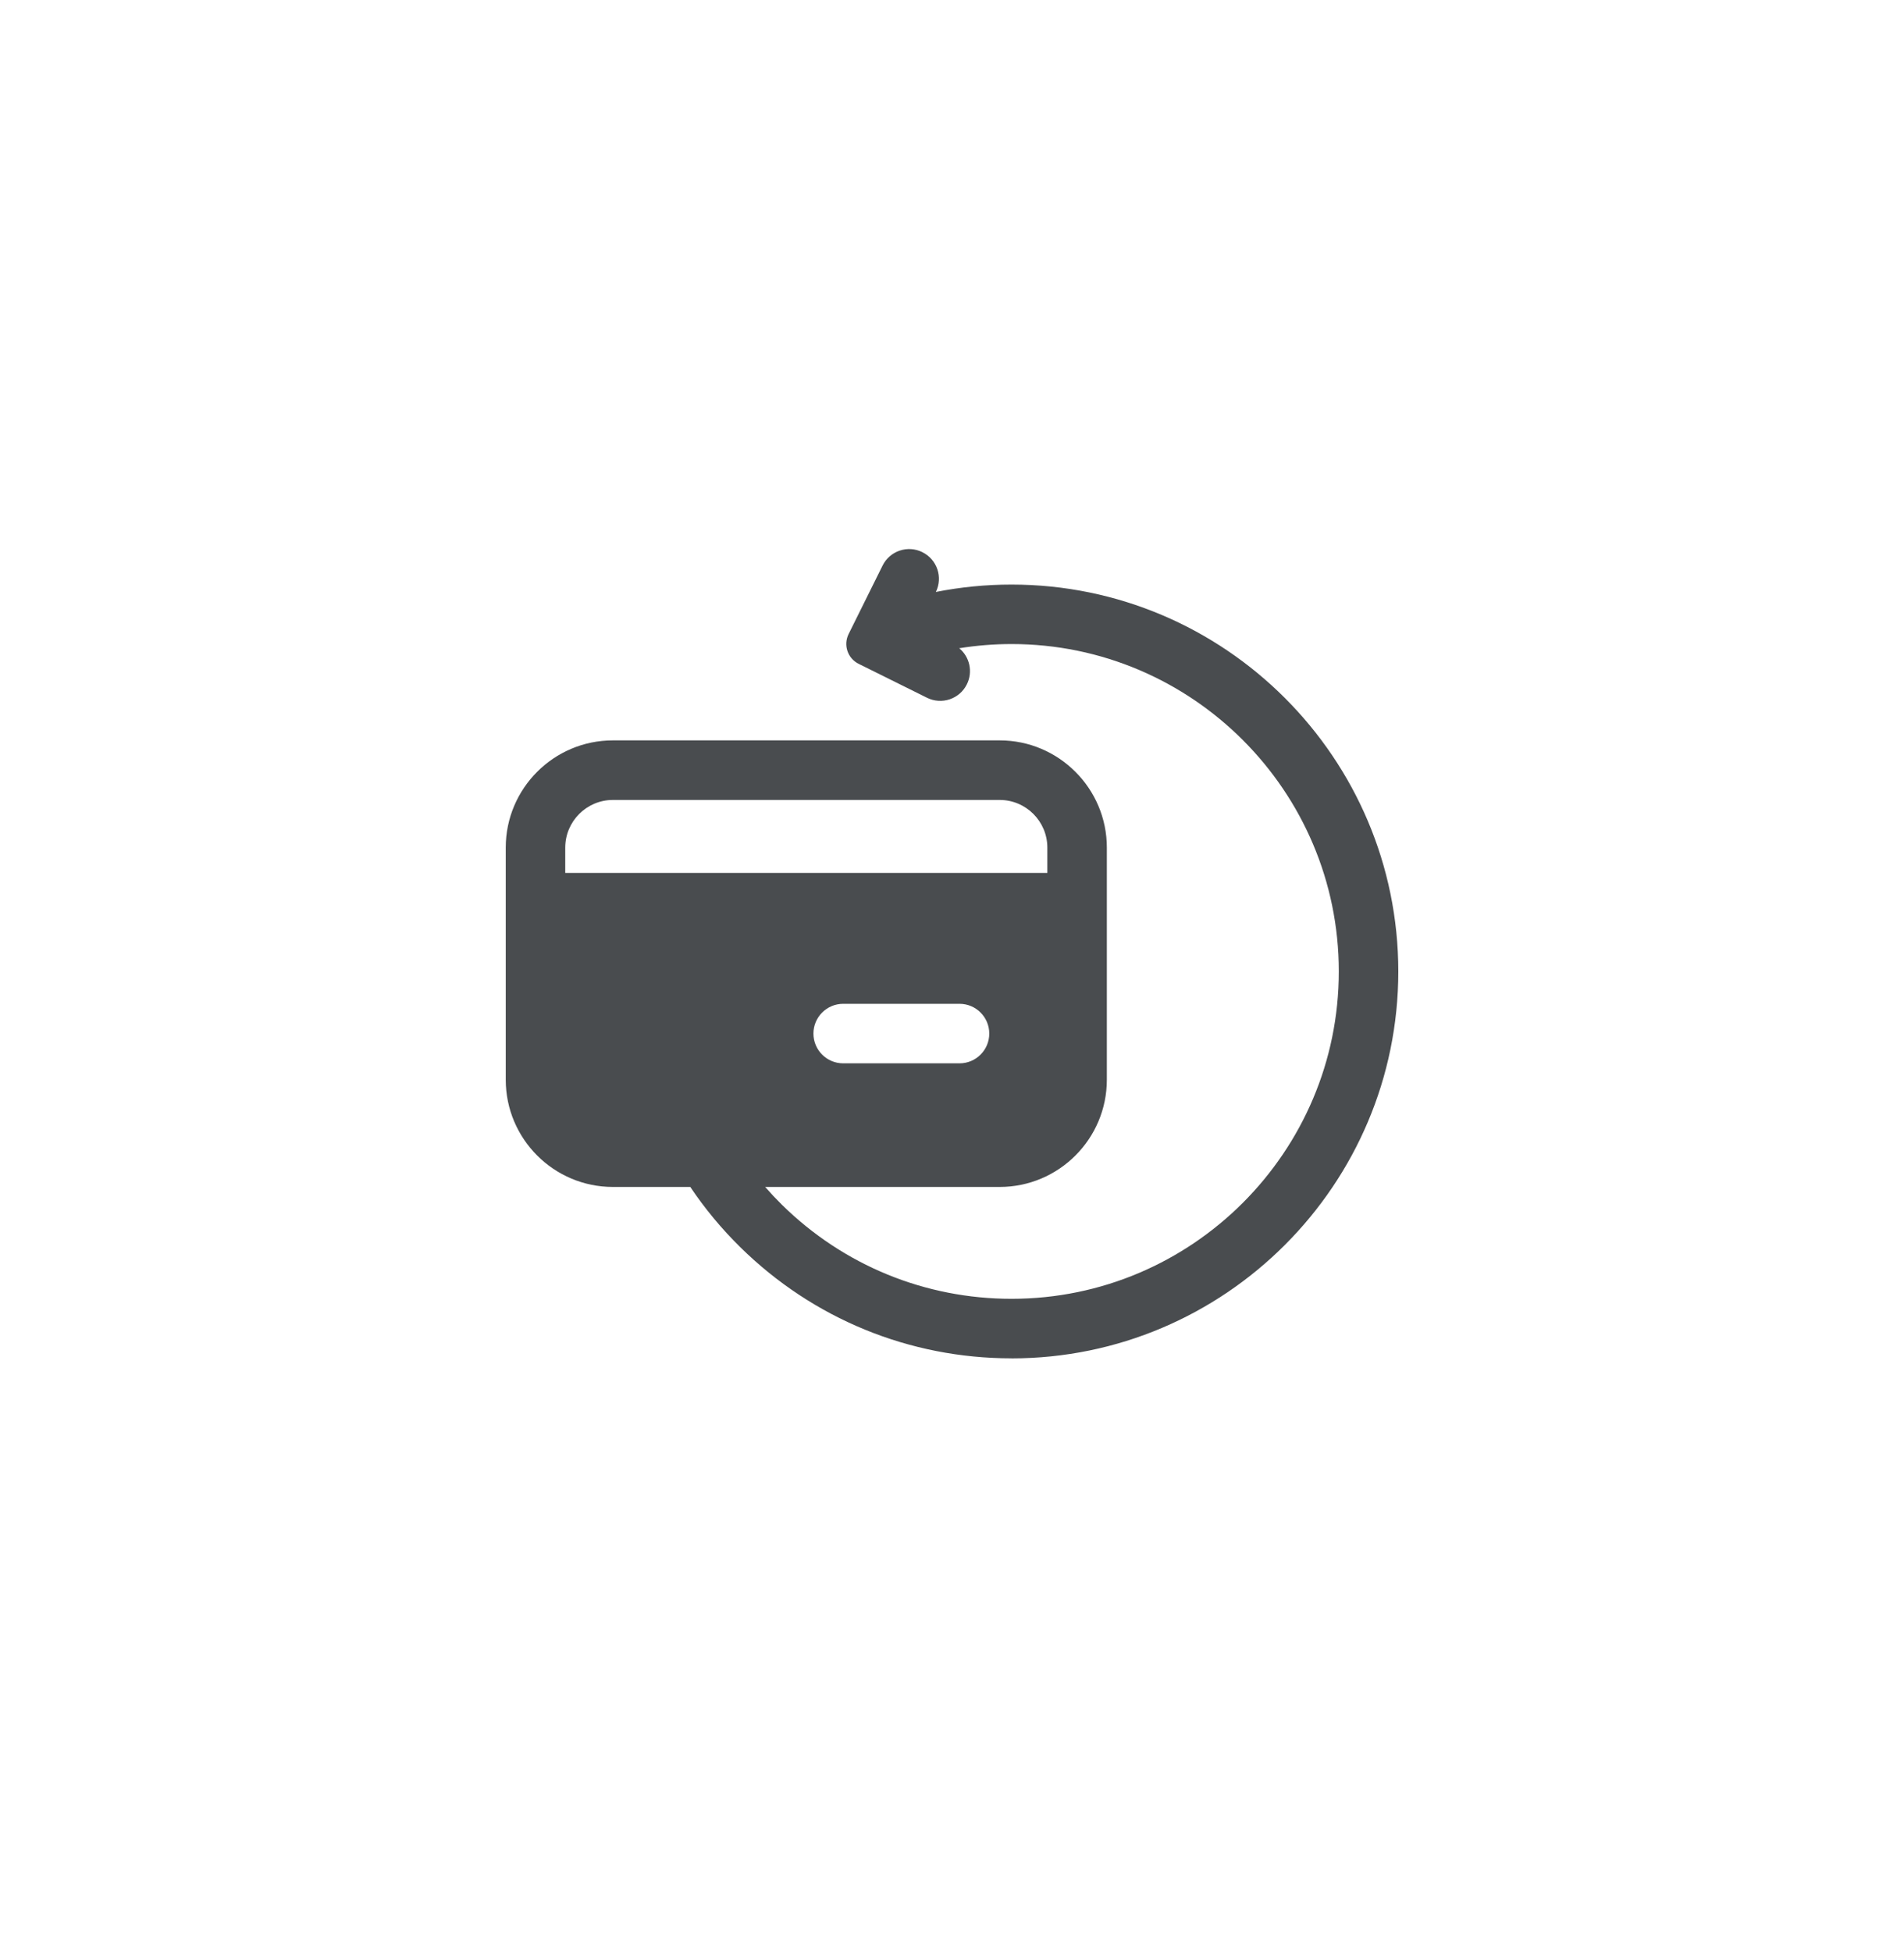
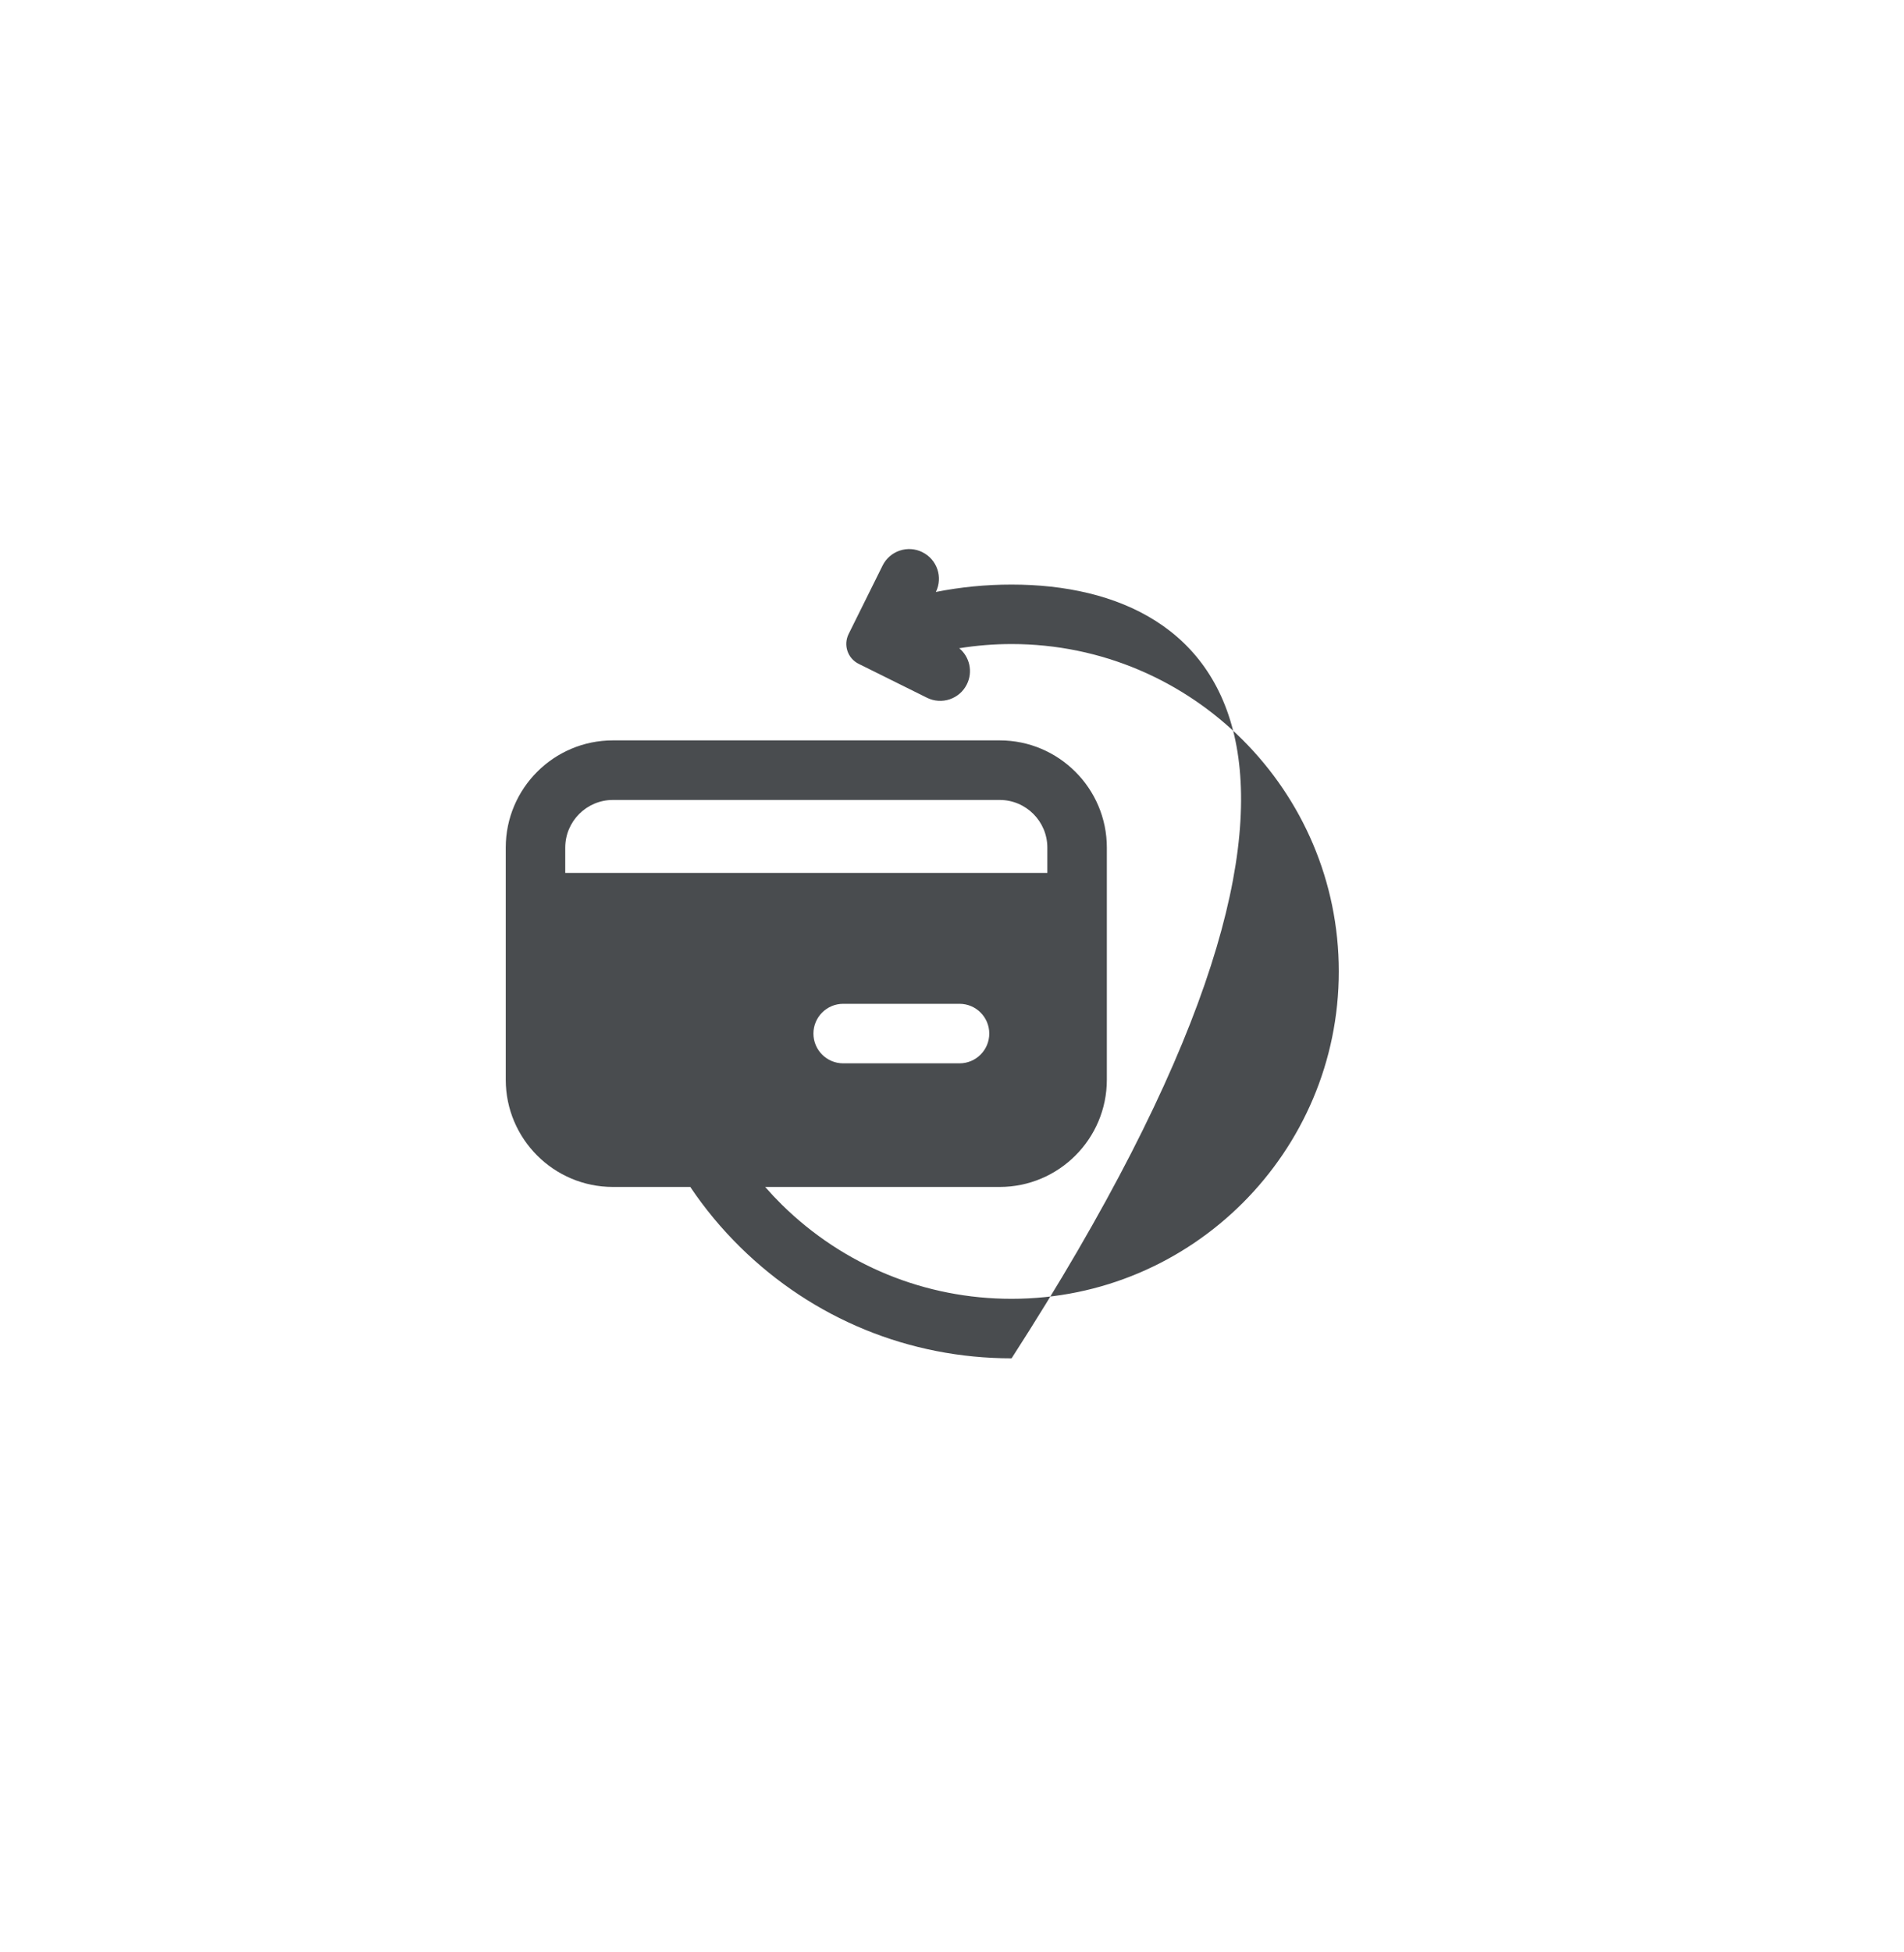
<svg xmlns="http://www.w3.org/2000/svg" width="40" height="41" viewBox="0 0 40 41" fill="none">
-   <path fill-rule="evenodd" clip-rule="evenodd" d="M19.661 12.431C19.813 12.122 19.687 11.749 19.378 11.596H19.379C19.069 11.442 18.694 11.568 18.541 11.878L17.828 13.315C17.714 13.546 17.807 13.825 18.038 13.94L19.475 14.653C19.784 14.806 20.159 14.68 20.312 14.371C20.444 14.106 20.37 13.793 20.152 13.613C20.514 13.555 20.881 13.525 21.251 13.525C25.042 13.525 28.126 16.61 28.126 20.4C28.126 24.191 25.042 27.275 21.251 27.275C19.435 27.275 17.722 26.573 16.427 25.3C16.305 25.179 16.188 25.055 16.075 24.926H21.002C22.243 24.926 23.253 23.916 23.253 22.675V17.799C23.253 16.558 22.242 15.548 21.002 15.548H12.876C11.634 15.548 10.625 16.558 10.625 17.799V22.675C10.625 23.916 11.635 24.926 12.876 24.926H14.502C14.807 25.381 15.159 25.804 15.551 26.19C17.081 27.695 19.104 28.525 21.251 28.525L21.251 28.526C25.731 28.526 29.376 24.881 29.376 20.401C29.376 15.921 25.731 12.276 21.251 12.276C20.714 12.276 20.182 12.328 19.661 12.431ZM22.003 17.8V18.332H11.875V17.8C11.875 17.248 12.324 16.799 12.876 16.799H21.002C21.554 16.799 22.003 17.248 22.003 17.8ZM20.158 22.33H17.714C17.369 22.33 17.089 22.05 17.089 21.705C17.089 21.36 17.369 21.08 17.714 21.08H20.158C20.503 21.08 20.783 21.36 20.783 21.705C20.783 22.05 20.503 22.33 20.158 22.33Z" fill="#494C4F" />
+   <path fill-rule="evenodd" clip-rule="evenodd" d="M19.661 12.431C19.813 12.122 19.687 11.749 19.378 11.596H19.379C19.069 11.442 18.694 11.568 18.541 11.878L17.828 13.315C17.714 13.546 17.807 13.825 18.038 13.94L19.475 14.653C19.784 14.806 20.159 14.68 20.312 14.371C20.444 14.106 20.37 13.793 20.152 13.613C20.514 13.555 20.881 13.525 21.251 13.525C25.042 13.525 28.126 16.61 28.126 20.4C28.126 24.191 25.042 27.275 21.251 27.275C19.435 27.275 17.722 26.573 16.427 25.3C16.305 25.179 16.188 25.055 16.075 24.926H21.002C22.243 24.926 23.253 23.916 23.253 22.675V17.799C23.253 16.558 22.242 15.548 21.002 15.548H12.876C11.634 15.548 10.625 16.558 10.625 17.799V22.675C10.625 23.916 11.635 24.926 12.876 24.926H14.502C14.807 25.381 15.159 25.804 15.551 26.19C17.081 27.695 19.104 28.525 21.251 28.525L21.251 28.526C29.376 15.921 25.731 12.276 21.251 12.276C20.714 12.276 20.182 12.328 19.661 12.431ZM22.003 17.8V18.332H11.875V17.8C11.875 17.248 12.324 16.799 12.876 16.799H21.002C21.554 16.799 22.003 17.248 22.003 17.8ZM20.158 22.33H17.714C17.369 22.33 17.089 22.05 17.089 21.705C17.089 21.36 17.369 21.08 17.714 21.08H20.158C20.503 21.08 20.783 21.36 20.783 21.705C20.783 22.05 20.503 22.33 20.158 22.33Z" fill="#494C4F" />
</svg>